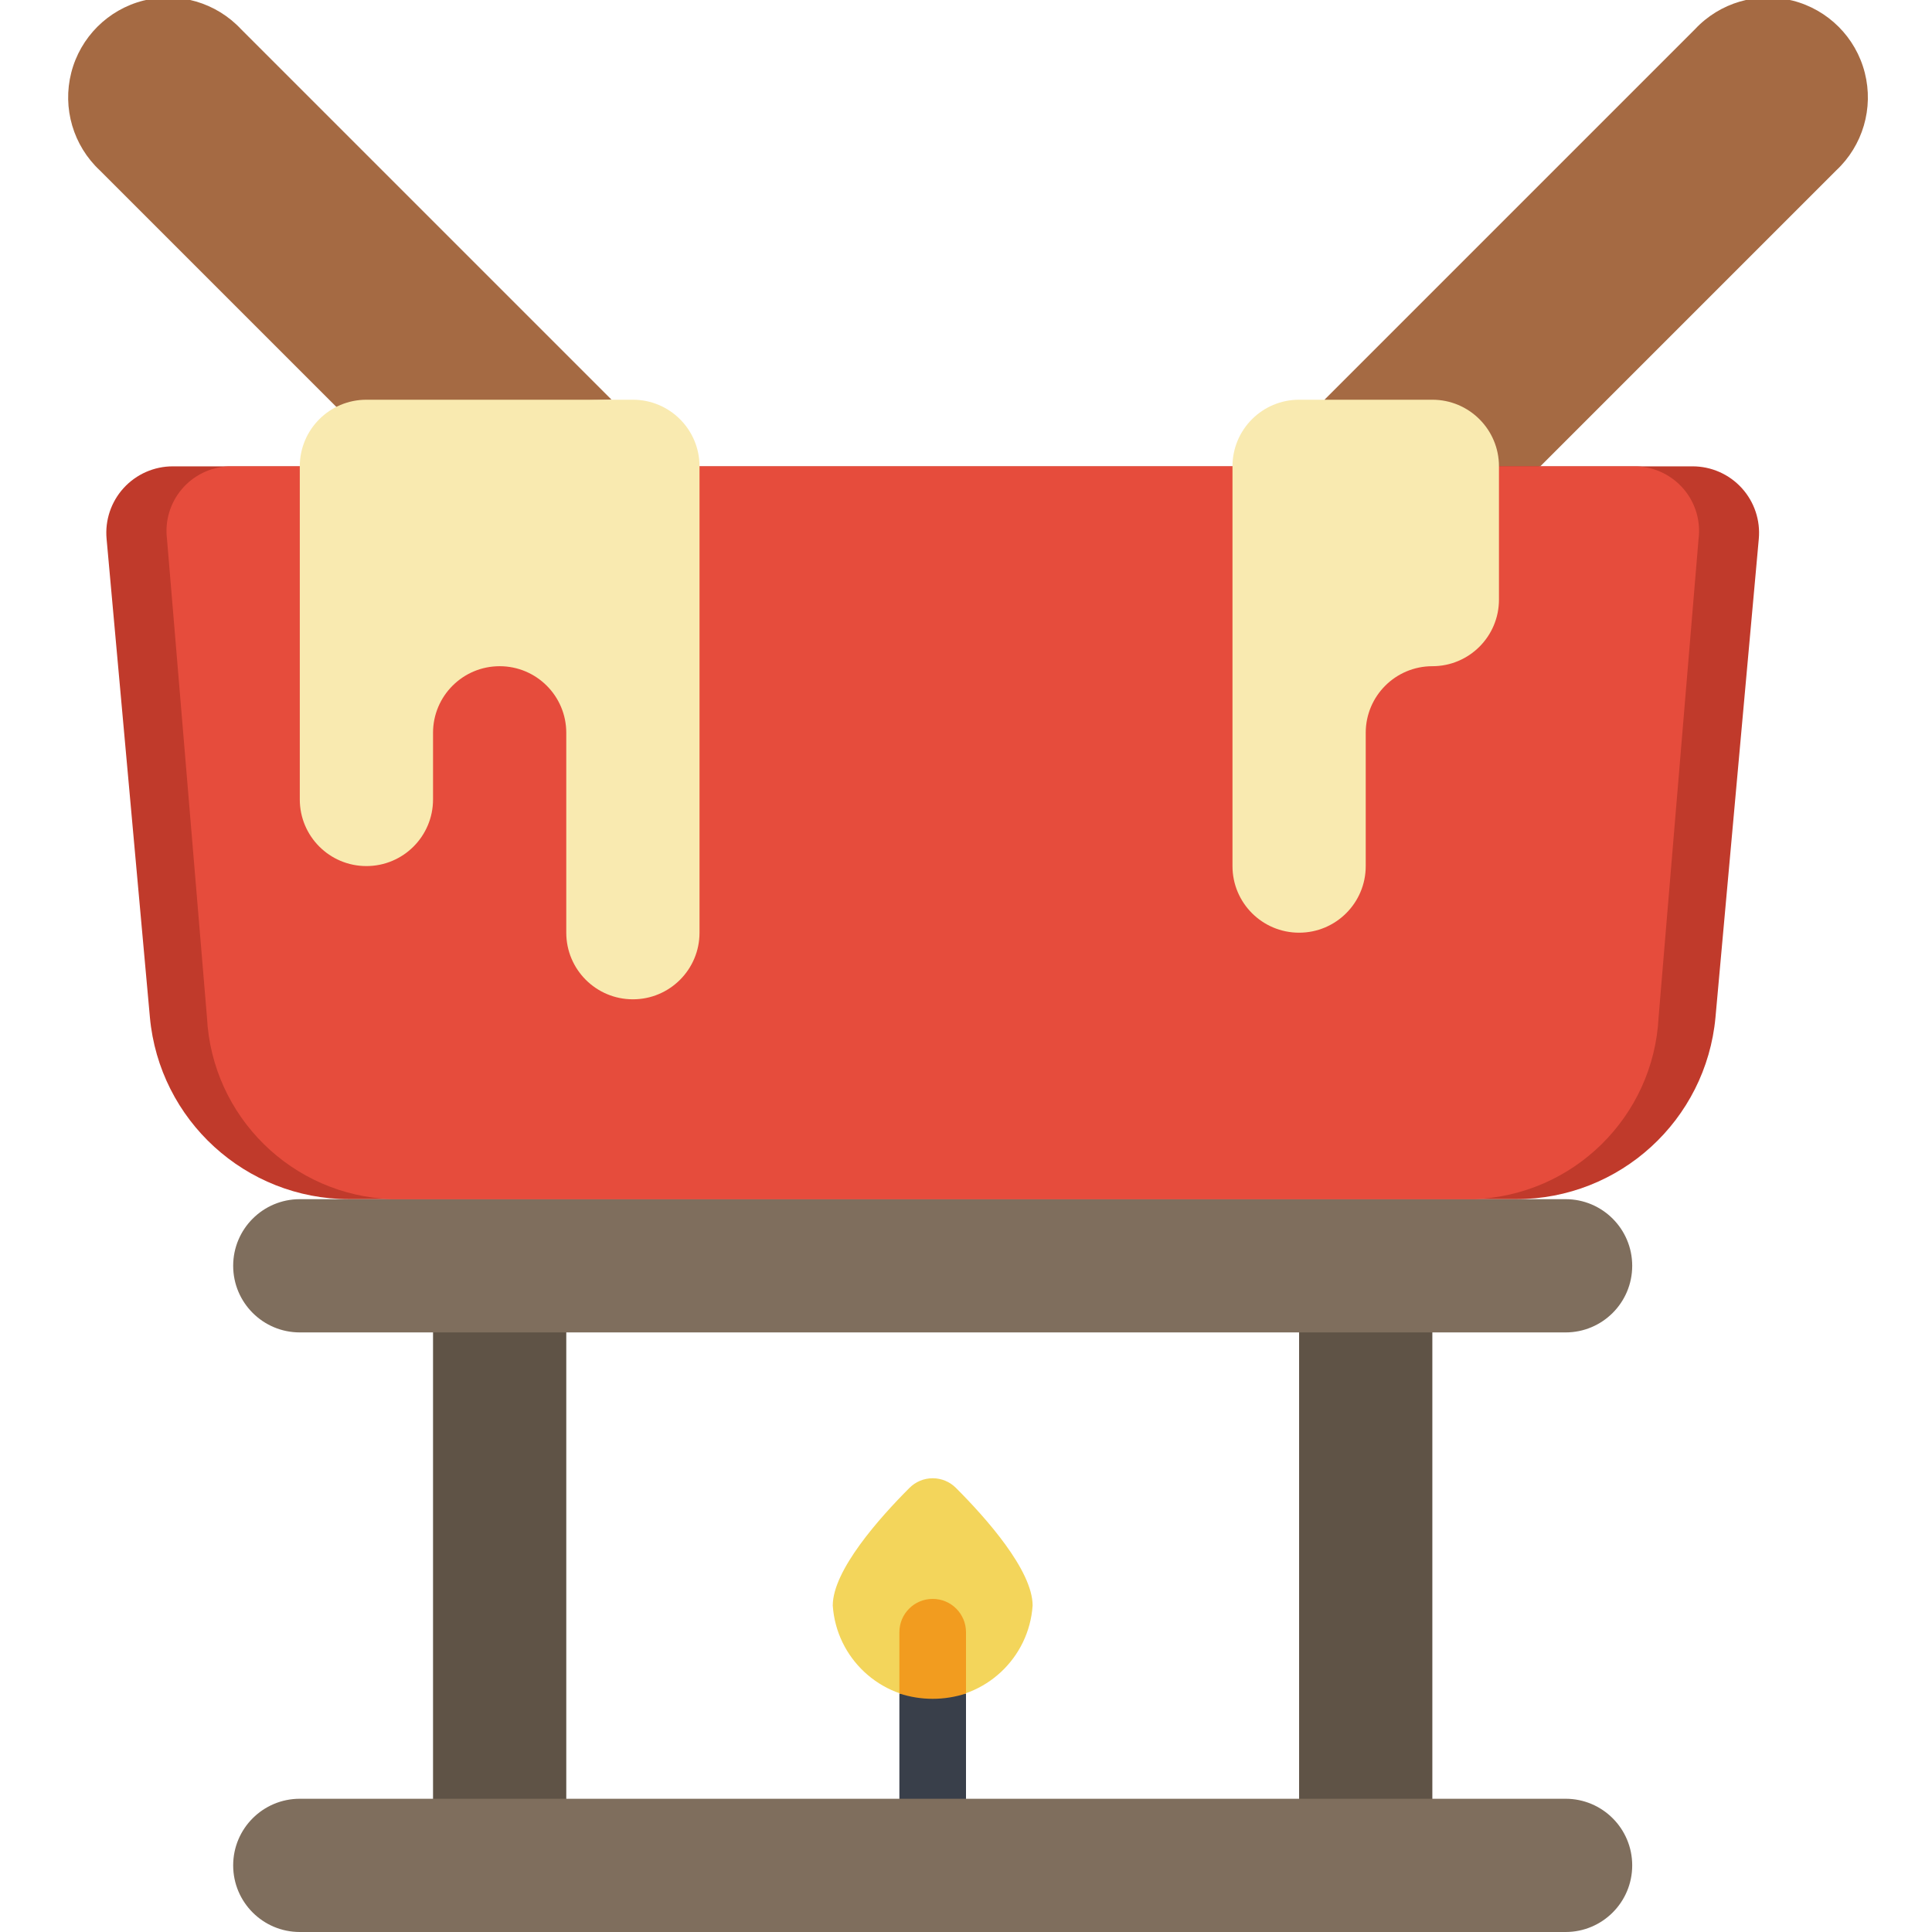
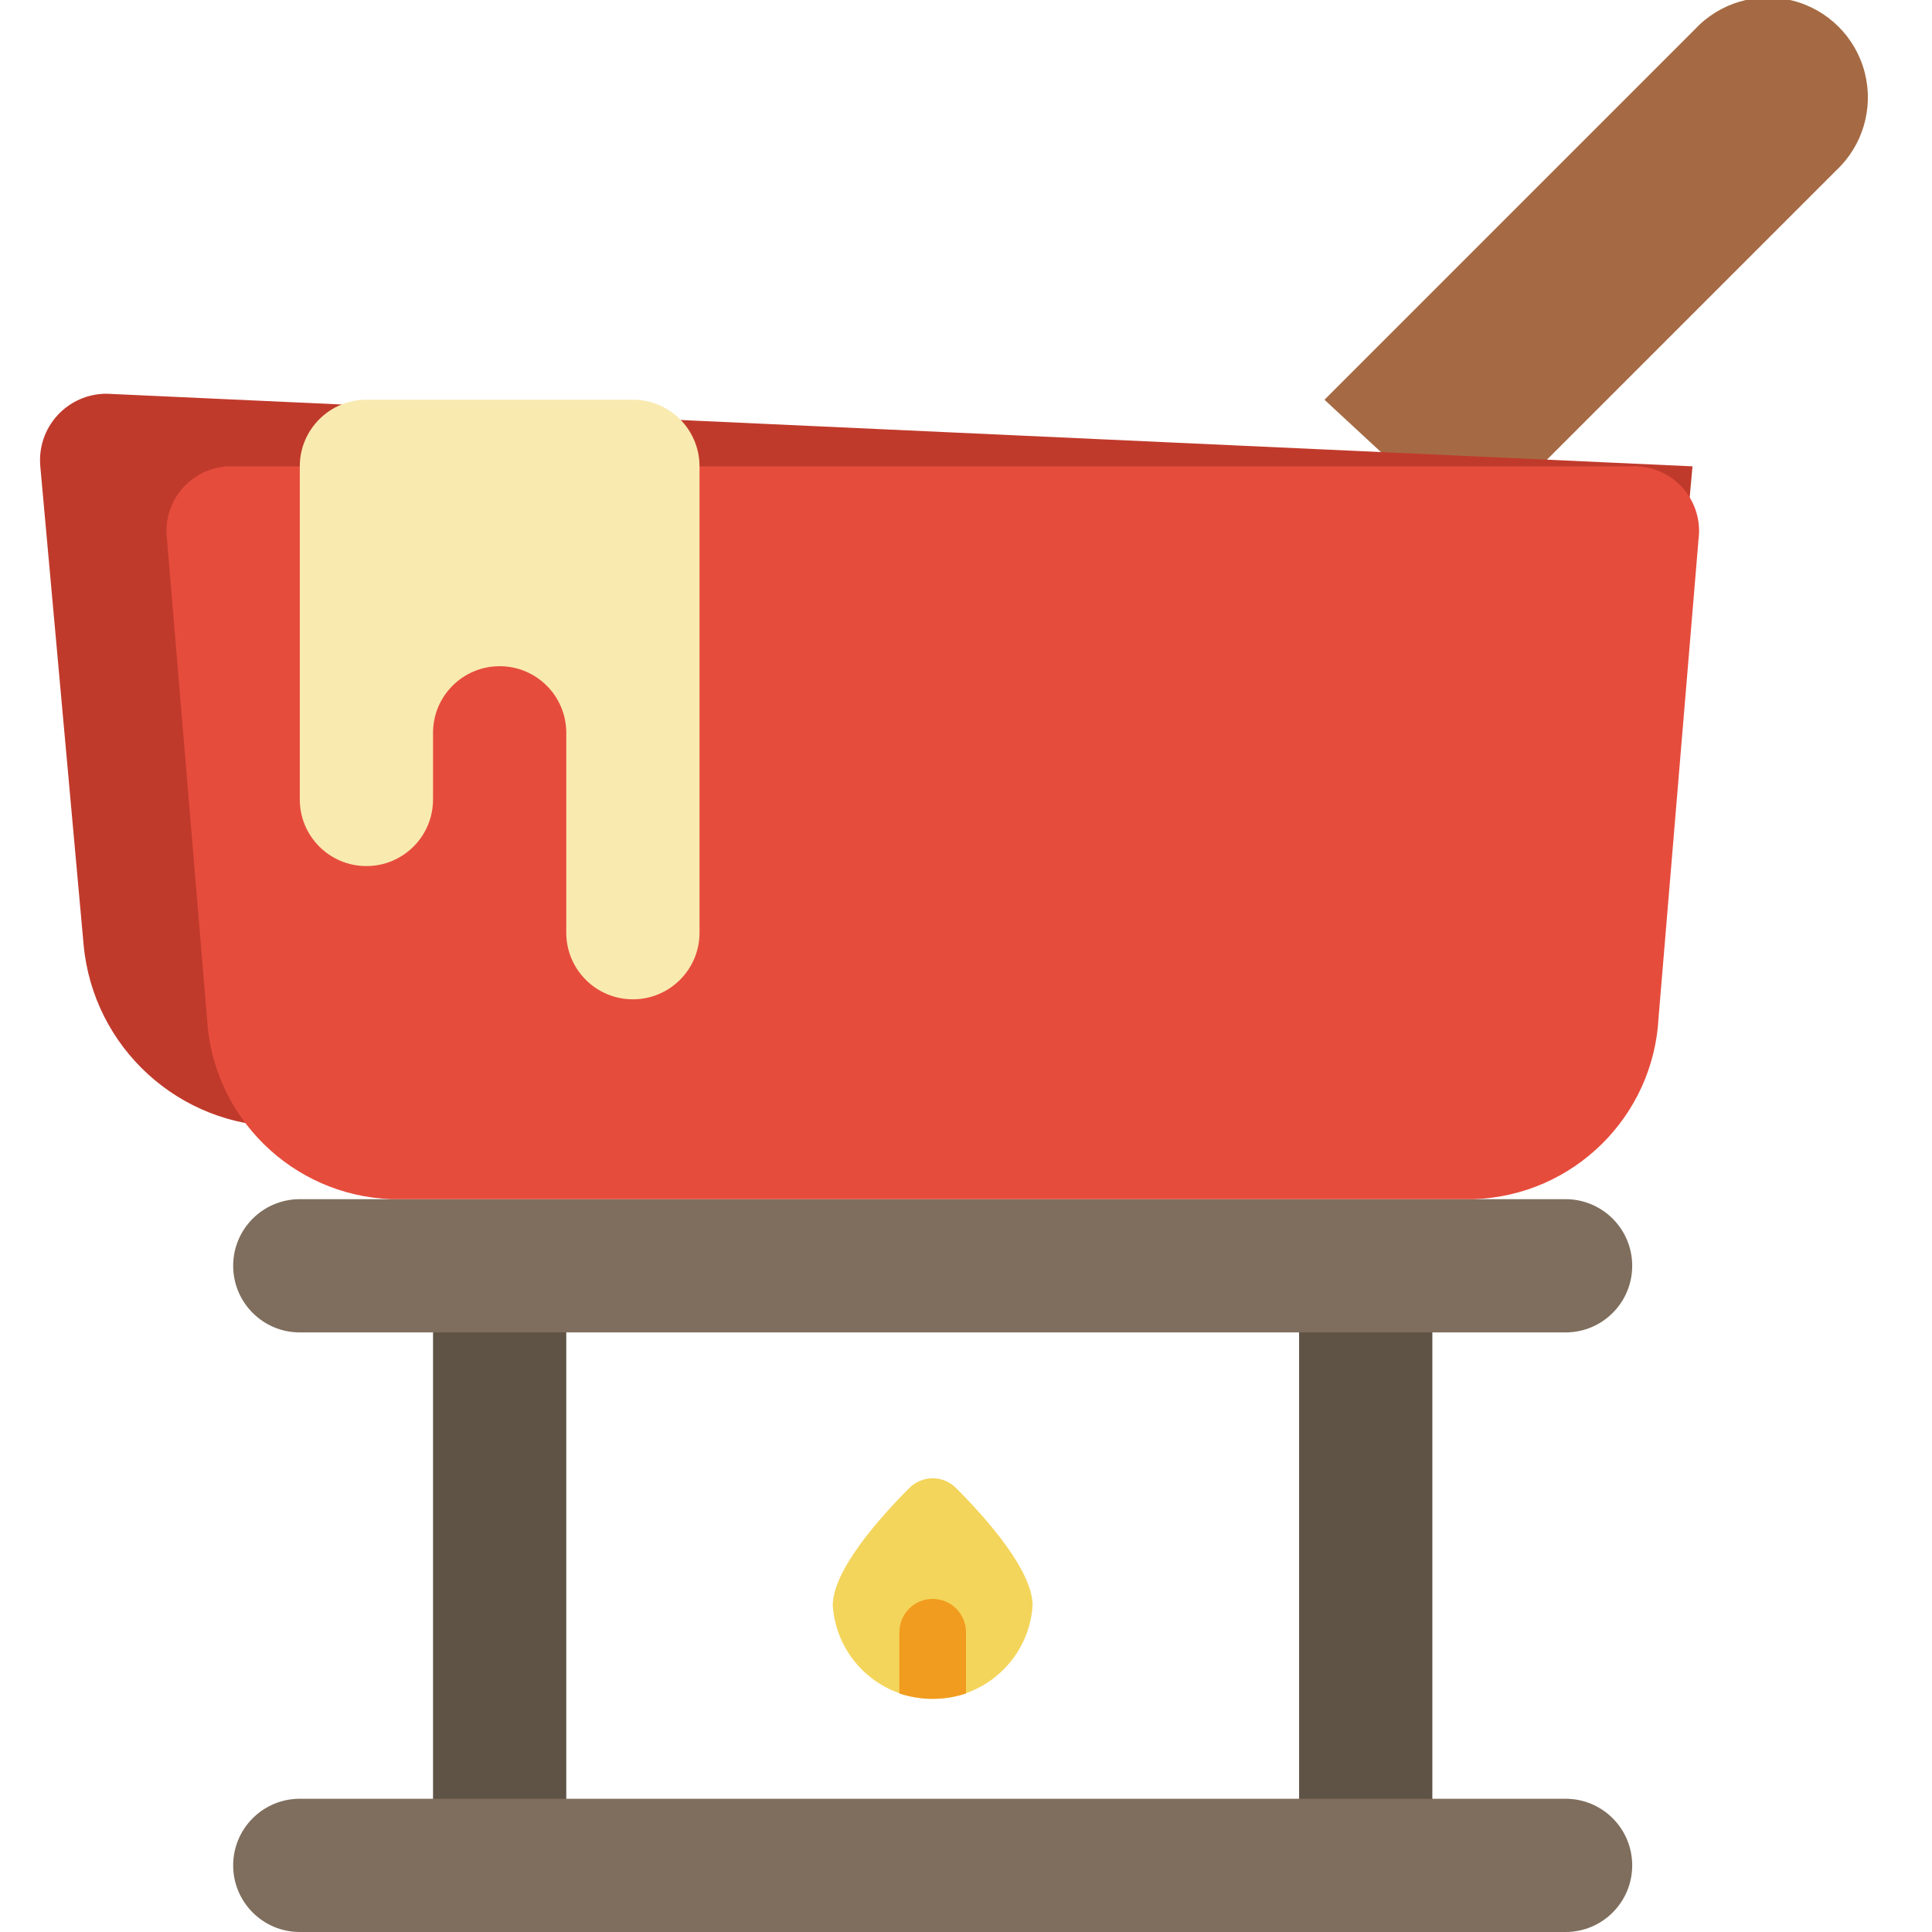
<svg xmlns="http://www.w3.org/2000/svg" height="512" viewBox="0 0 54 58" width="512">
  <g id="019---Fondue" fill="none" transform="translate(0 -1)">
    <path id="Rectangle-path" d="m11 40h4v16h-4z" fill="#5f5346" />
    <path id="Rectangle-path" d="m37 40h4v16h-4z" fill="#5f5346" />
    <path id="Shape" d="m44.24 15 8.88-8.88c.803-.748 1.133-1.874.862-2.937-.271-1.063-1.101-1.893-2.164-2.164-1.063-.271-2.189.059-2.937.862l-11.12 11.12 3.24 3z" fill="#a56a43" />
-     <path id="Shape" d="m16.36 13-11.12-11.12c-.748-.803-1.874-1.133-2.937-.862-1.063.271-1.893 1.101-2.164 2.164-.271 1.063.059 2.189.862 2.937l7.1 7.1z" fill="#a56a43" />
    <path id="Shape" d="m29 49.2c-.108 1.577-1.419 2.802-3 2.802s-2.892-1.224-3-2.802c0-1.06 1.41-2.64 2.3-3.53.185-.187.437-.292.7-.292s.515.105.7.292c.89.89 2.3 2.47 2.3 3.53z" fill="#f3d55b" />
-     <path id="Shape" d="m27 51.84v3.16c0 .552-.448 1-1 1s-1-.448-1-1v-3.16c.31.1.65-1.84 1-1.84s.69 1.94 1 1.84z" fill="#393f4a" />
    <path id="Shape" d="m27 50v1.84c-.65.213-1.35.213-2 0v-1.84c0-.552.448-1 1-1s1 .448 1 1z" fill="#f29c1f" />
    <path id="Shape" d="m45 55h-38c-1.105 0-2 .895-2 2s.895 2 2 2h38c1.105 0 2-.895 2-2s-.895-2-2-2z" fill="#7f6e5d" />
    <path id="Shape" d="m45 37h-38c-1.105 0-2 .895-2 2s.895 2 2 2h38c1.105 0 2-.895 2-2s-.895-2-2-2z" fill="#7f6e5d" />
-     <path id="Shape" d="m48.81 15c.562-.001 1.098.235 1.477.65.379.415.565.971.513 1.53l-1.3 14.36c-.284 3.091-2.876 5.458-5.98 5.46h-35.04c-3.104-.002-5.696-2.369-5.98-5.46l-1.3-14.36c-.052-.56.134-1.115.513-1.53.379-.415.915-.651 1.477-.65z" fill="#c03a2b" />
+     <path id="Shape" d="m48.81 15l-1.3 14.36c-.284 3.091-2.876 5.458-5.98 5.46h-35.04c-3.104-.002-5.696-2.369-5.98-5.46l-1.3-14.36c-.052-.56.134-1.115.513-1.53.379-.415.915-.651 1.477-.65z" fill="#c03a2b" />
    <path id="Shape" d="m47.147 15c.542.023 1.05.271 1.401.685.351.414.512.956.444 1.495l-1.2 14.36c-.151 2.985-2.562 5.357-5.549 5.46h-32.486c-2.985-.105-5.393-2.477-5.544-5.46l-1.2-14.36c-.067-.538.093-1.079.443-1.493.349-.414.856-.663 1.397-.687z" fill="#e64c3c" />
    <g fill="#f9eab0">
      <path id="Shape" d="m19 15v14c0 1.105-.895 2-2 2s-2-.895-2-2v-6c0-1.105-.895-2-2-2s-2 .895-2 2v2c0 1.105-.895 2-2 2s-2-.895-2-2v-10c0-1.105.895-2 2-2h8c1.105 0 2 .895 2 2z" />
-       <path id="Shape" d="m43 15v4c0 1.105-.895 2-2 2s-2 .895-2 2v4c0 1.105-.895 2-2 2s-2-.895-2-2v-12c0-1.105.895-2 2-2h4c1.105 0 2 .895 2 2z" />
    </g>
  </g>
</svg>